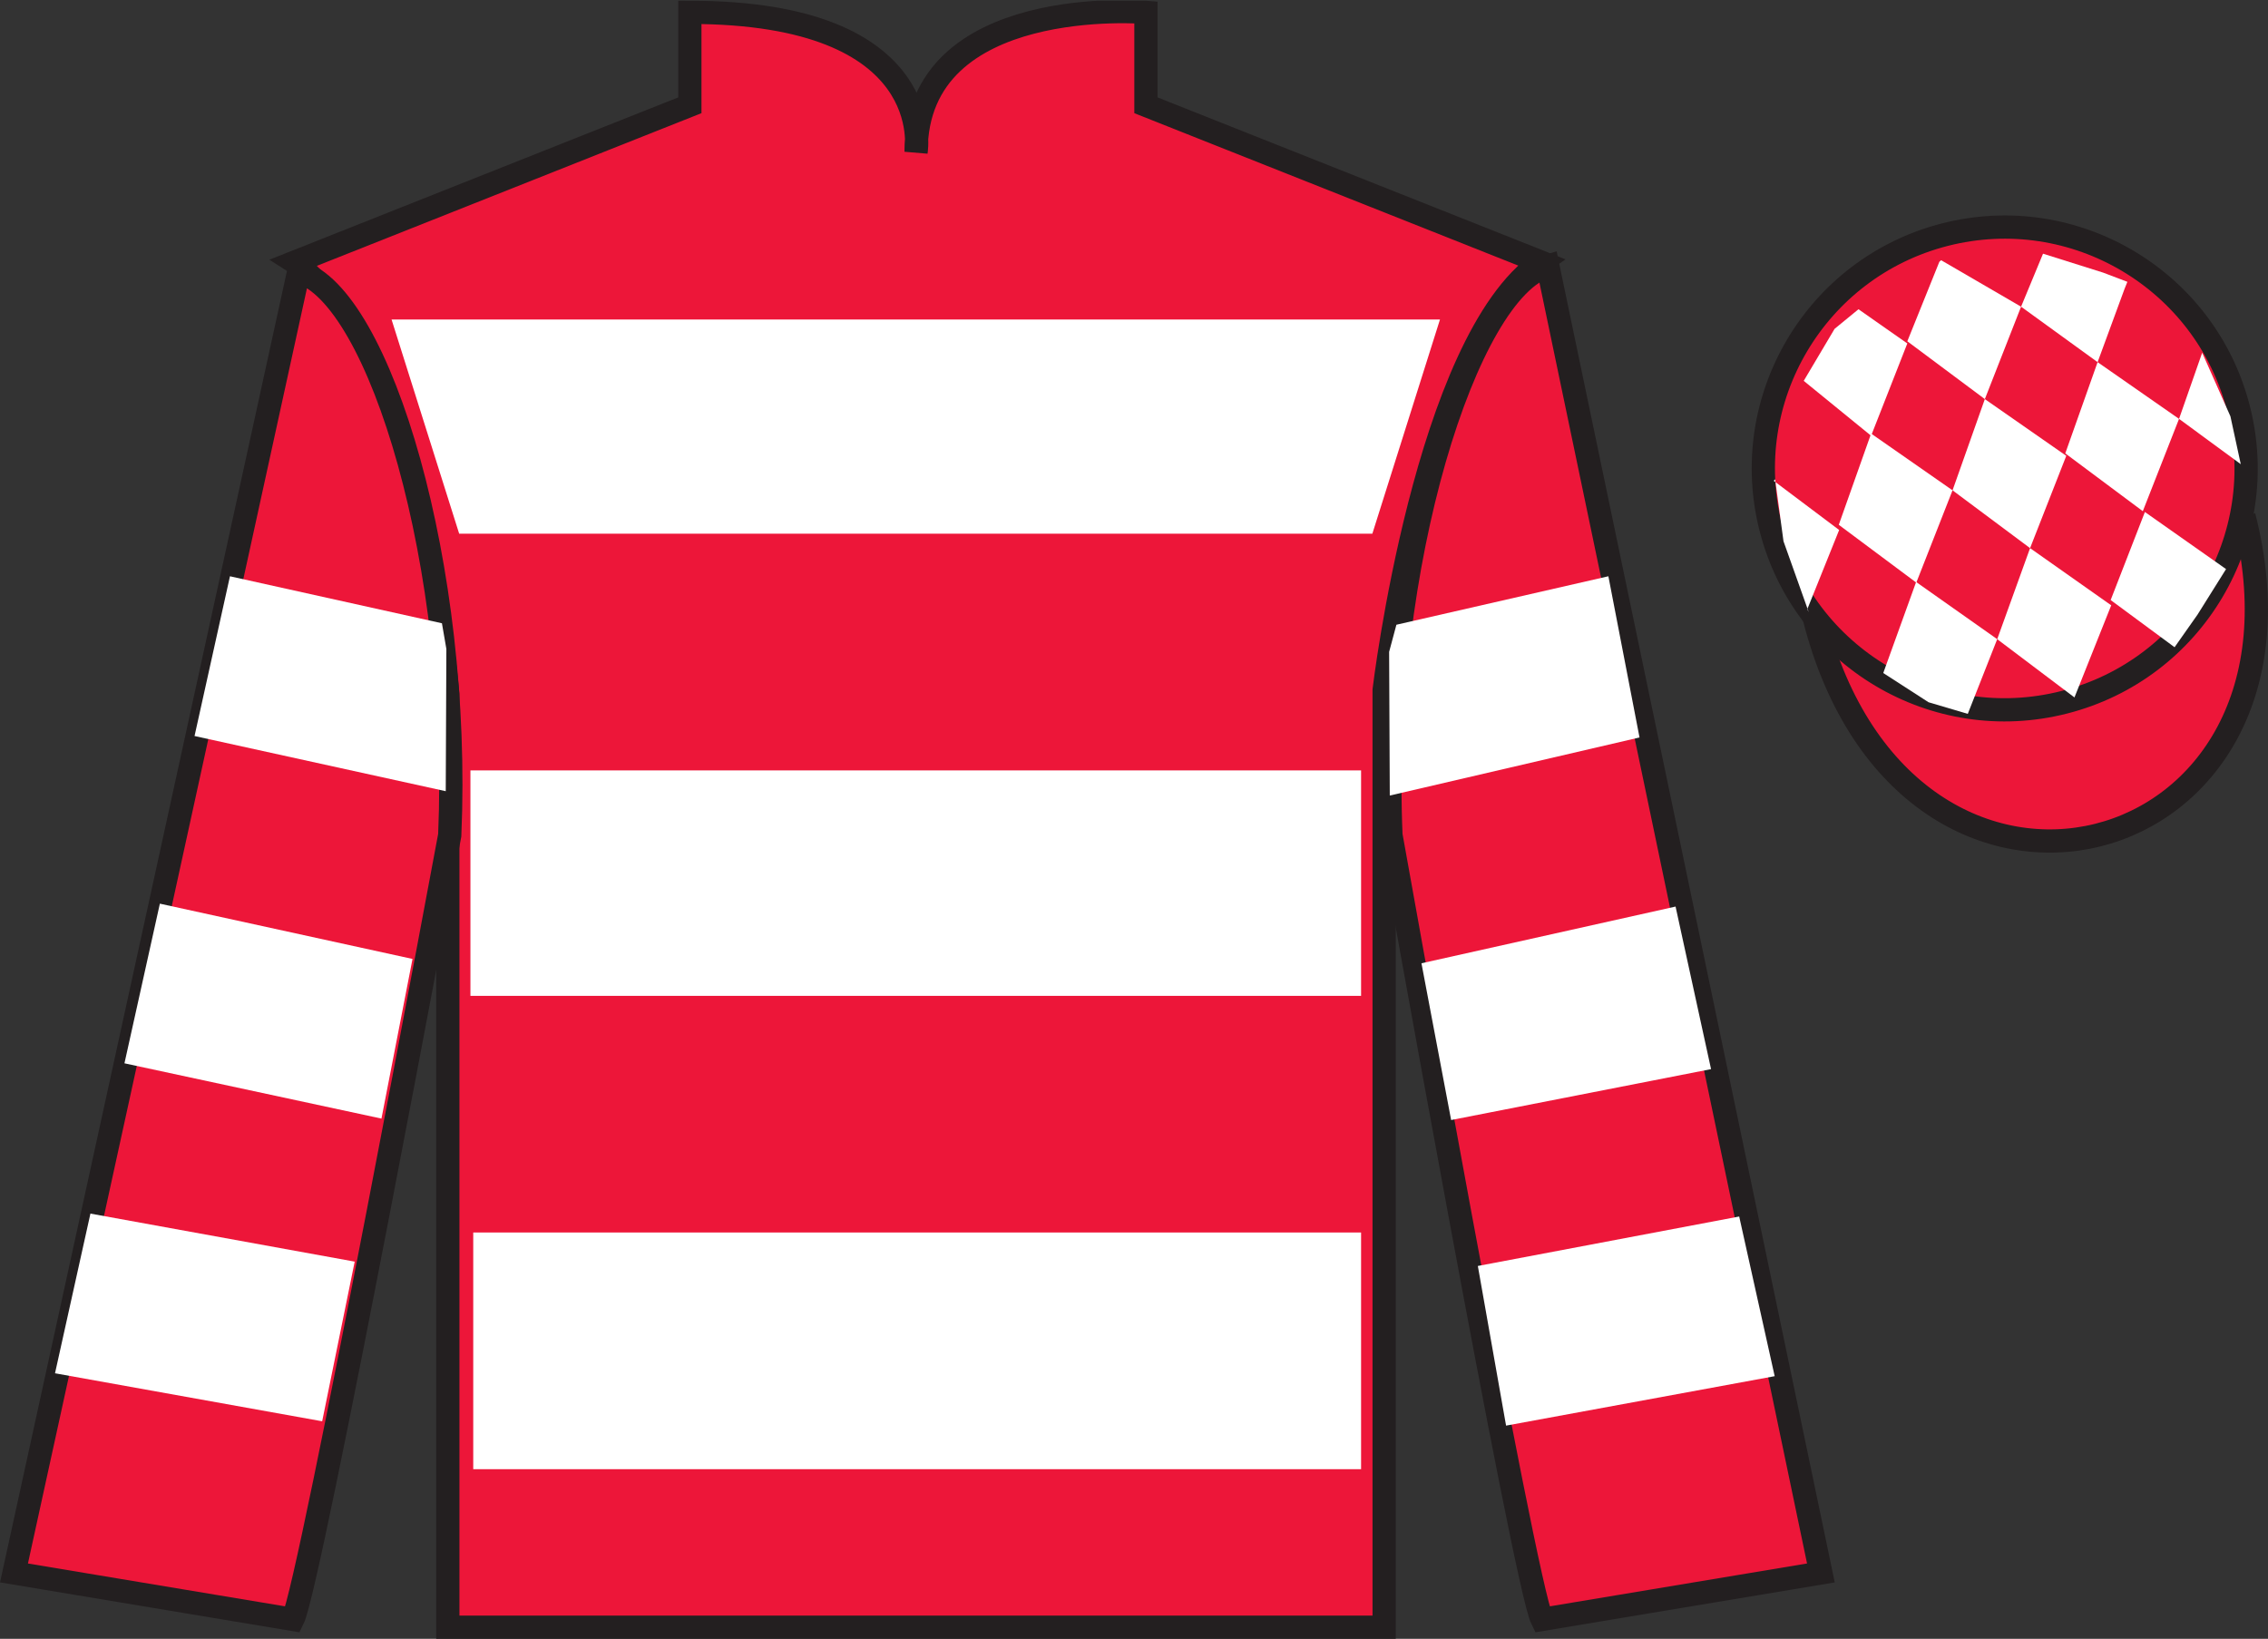
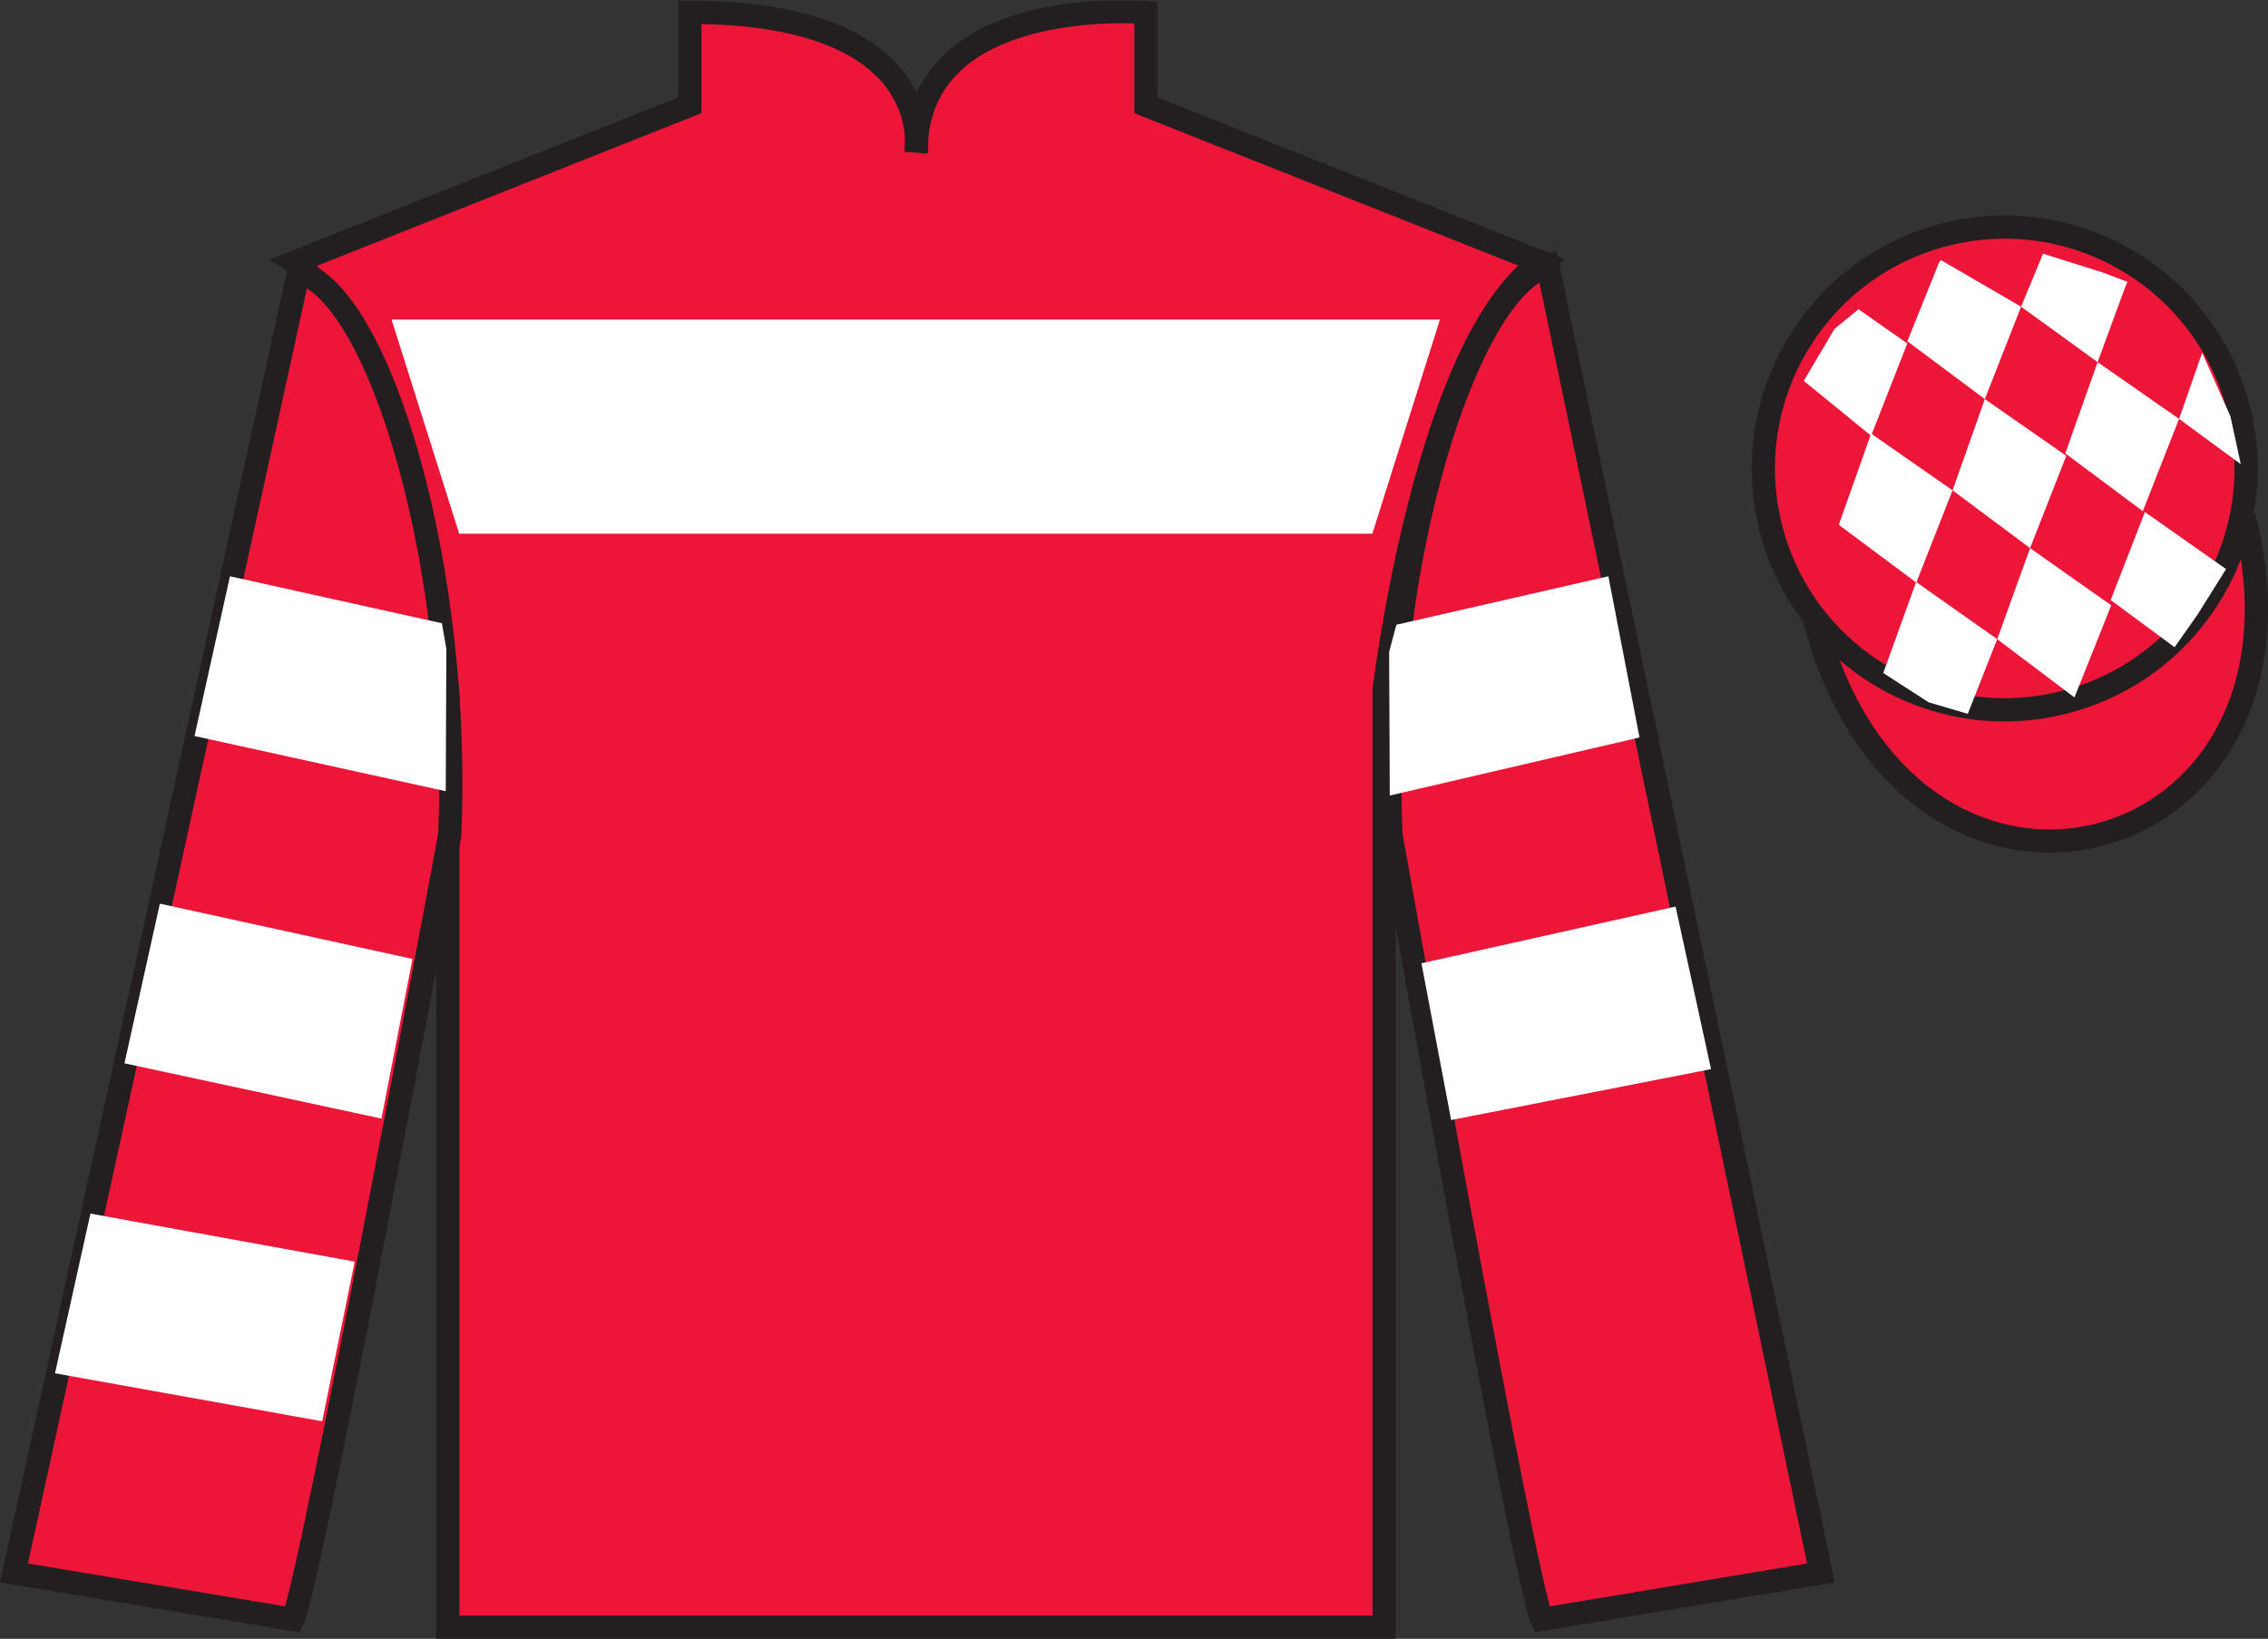
<svg xmlns="http://www.w3.org/2000/svg" width="97.59pt" height="70.53pt" viewBox="0 0 97.59 70.53" version="1.1">
  <rect x="0" y="0" width="97.59" height="70.53" fill="#333333" stroke="none" />
  <defs>
    <clipPath id="clip1">
      <path d="M 0 70.531 L 97.59 70.531 L 97.59 0.031 L 0 0.031 L 0 70.531 Z M 0 70.531 " />
    </clipPath>
  </defs>
  <g id="surface0">
    <g clip-path="url(#clip1)" clip-rule="nonzero">
      <path style=" stroke:none;fill-rule:nonzero;fill:rgb(92.863%,8.783%,22.277%);fill-opacity:1;" d="M 12.684 11.281 C 12.684 11.281 17.77 14.531 19.27 29.863 C 19.27 29.863 19.27 44.863 19.27 70.031 L 59.559 70.031 L 59.559 29.695 C 59.559 29.695 61.352 14.695 66.309 11.281 L 49.309 4.531 L 49.309 0.531 C 49.309 0.531 39.418 -0.305 39.418 6.531 C 39.418 6.531 40.434 0.531 29.684 0.531 L 29.684 4.531 L 12.684 11.281 " />
      <path style="fill:none;stroke-width:10;stroke-linecap:butt;stroke-linejoin:miter;stroke:rgb(13.73%,12.16%,12.549%);stroke-opacity:1;stroke-miterlimit:4;" d="M 126.836 592.487 C 126.836 592.487 177.695 559.987 192.695 406.667 C 192.695 406.667 192.695 256.667 192.695 4.987 L 595.586 4.987 L 595.586 408.347 C 595.586 408.347 613.516 558.347 663.086 592.487 L 493.086 659.987 L 493.086 699.987 C 493.086 699.987 394.18 708.347 394.18 639.987 C 394.18 639.987 404.336 699.987 296.836 699.987 L 296.836 659.987 L 126.836 592.487 Z M 126.836 592.487 " transform="matrix(0.1,0,0,-0.1,0,70.53)" />
      <path style=" stroke:none;fill-rule:nonzero;fill:rgb(92.863%,8.783%,22.277%);fill-opacity:1;" d="M 12.602 69.695 C 13.352 68.195 19.352 35.945 19.352 35.945 C 19.852 24.445 16.352 12.695 12.852 11.695 L 0.602 67.695 L 12.602 69.695 " />
      <path style="fill:none;stroke-width:10;stroke-linecap:butt;stroke-linejoin:miter;stroke:rgb(13.73%,12.16%,12.549%);stroke-opacity:1;stroke-miterlimit:4;" d="M 126.016 8.347 C 133.516 23.347 193.516 345.847 193.516 345.847 C 198.516 460.847 163.516 578.347 128.516 588.347 L 6.016 28.347 L 126.016 8.347 Z M 126.016 8.347 " transform="matrix(0.1,0,0,-0.1,0,70.53)" />
      <path style=" stroke:none;fill-rule:nonzero;fill:rgb(92.863%,8.783%,22.277%);fill-opacity:1;" d="M 78.352 67.695 L 66.602 11.445 C 63.102 12.445 59.352 24.445 59.852 35.945 C 59.852 35.945 65.602 68.195 66.352 69.695 L 78.352 67.695 " />
-       <path style="fill:none;stroke-width:10;stroke-linecap:butt;stroke-linejoin:miter;stroke:rgb(13.73%,12.16%,12.549%);stroke-opacity:1;stroke-miterlimit:4;" d="M 783.516 28.347 L 666.016 590.847 C 631.016 580.847 593.516 460.847 598.516 345.847 C 598.516 345.847 656.016 23.347 663.516 8.347 L 783.516 28.347 Z M 783.516 28.347 " transform="matrix(0.1,0,0,-0.1,0,70.53)" />
+       <path style="fill:none;stroke-width:10;stroke-linecap:butt;stroke-linejoin:miter;stroke:rgb(13.73%,12.16%,12.549%);stroke-opacity:1;stroke-miterlimit:4;" d="M 783.516 28.347 L 666.016 590.847 C 631.016 580.847 593.516 460.847 598.516 345.847 C 598.516 345.847 656.016 23.347 663.516 8.347 L 783.516 28.347 Z " transform="matrix(0.1,0,0,-0.1,0,70.53)" />
      <path style="fill-rule:nonzero;fill:rgb(92.863%,8.783%,22.277%);fill-opacity:1;stroke-width:10;stroke-linecap:butt;stroke-linejoin:miter;stroke:rgb(13.73%,12.16%,12.549%);stroke-opacity:1;stroke-miterlimit:4;" d="M 780.703 439.245 C 820.391 283.62 1004.336 331.198 965.547 483.191 " transform="matrix(0.1,0,0,-0.1,0,70.53)" />
      <path style=" stroke:none;fill-rule:nonzero;fill:rgb(100%,100%,100%);fill-opacity:1;" d="M 16.848 13.75 L 61.961 13.75 L 59.051 22.969 L 19.758 22.969 L 16.848 13.75 " />
-       <path style=" stroke:none;fill-rule:nonzero;fill:rgb(100%,100%,100%);fill-opacity:1;" d="M 20.242 42.859 L 58.566 42.859 L 58.566 33.156 L 20.242 33.156 L 20.242 42.859 Z M 20.242 42.859 " />
-       <path style=" stroke:none;fill-rule:nonzero;fill:rgb(100%,100%,100%);fill-opacity:1;" d="M 20.363 63.23 L 58.566 63.23 L 58.566 53.043 L 20.363 53.043 L 20.363 63.23 Z M 20.363 63.23 " />
      <path style=" stroke:none;fill-rule:nonzero;fill:rgb(92.863%,8.783%,22.277%);fill-opacity:1;" d="M 88.828 30.223 C 94.387 28.805 97.742 23.152 96.324 17.594 C 94.906 12.035 89.25 8.68 83.691 10.098 C 78.137 11.516 74.781 17.172 76.199 22.73 C 77.617 28.285 83.27 31.645 88.828 30.223 " />
      <path style="fill:none;stroke-width:10;stroke-linecap:butt;stroke-linejoin:miter;stroke:rgb(13.73%,12.16%,12.549%);stroke-opacity:1;stroke-miterlimit:4;" d="M 888.281 403.073 C 943.867 417.253 977.422 473.777 963.242 529.362 C 949.062 584.948 892.5 618.503 836.914 604.323 C 781.367 590.144 747.812 533.581 761.992 477.995 C 776.172 422.448 832.695 388.855 888.281 403.073 Z M 888.281 403.073 " transform="matrix(0.1,0,0,-0.1,0,70.53)" />
      <path style=" stroke:none;fill-rule:nonzero;fill:rgb(100%,100%,100%);fill-opacity:1;" d="M 16.414 48.141 L 17.75 41.27 L 6.879 38.891 L 5.355 45.762 L 16.414 48.141 " />
      <path style=" stroke:none;fill-rule:nonzero;fill:rgb(100%,100%,100%);fill-opacity:1;" d="M 13.863 61.168 L 15.262 54.297 L 3.891 52.23 L 2.367 59.102 L 13.863 61.168 " />
      <path style=" stroke:none;fill-rule:nonzero;fill:rgb(100%,100%,100%);fill-opacity:1;" d="M 19.18 34.051 L 19.207 27.93 L 19.016 26.824 L 9.895 24.801 L 8.371 31.676 L 19.18 34.051 " />
      <path style=" stroke:none;fill-rule:nonzero;fill:rgb(100%,100%,100%);fill-opacity:1;" d="M 62.441 48.203 L 61.164 41.457 L 72.098 39.016 L 73.625 46.012 L 62.441 48.203 " />
-       <path style=" stroke:none;fill-rule:nonzero;fill:rgb(100%,100%,100%);fill-opacity:1;" d="M 64.805 61.355 L 63.59 54.484 L 74.836 52.355 L 76.363 59.227 L 64.805 61.355 " />
      <path style=" stroke:none;fill-rule:nonzero;fill:rgb(100%,100%,100%);fill-opacity:1;" d="M 59.801 34.238 L 59.773 28.055 L 60.086 26.887 L 69.207 24.801 L 70.547 31.738 L 59.801 34.238 " />
      <path style=" stroke:none;fill-rule:nonzero;fill:rgb(100%,100%,100%);fill-opacity:1;" d="M 79.969 13.309 L 78.941 14.152 L 77.613 16.391 L 80.512 18.754 L 82.07 14.781 L 79.969 13.309 " />
      <path style=" stroke:none;fill-rule:nonzero;fill:rgb(100%,100%,100%);fill-opacity:1;" d="M 83.66 11.277 L 83.523 11.199 L 83.449 11.266 L 82.07 14.688 L 85.406 17.176 L 86.965 13.199 L 83.66 11.277 " />
      <path style=" stroke:none;fill-rule:nonzero;fill:rgb(100%,100%,100%);fill-opacity:1;" d="M 90.5 11.734 L 87.91 10.918 L 86.965 13.199 L 90.258 15.586 L 91.414 12.441 L 91.539 12.129 L 90.5 11.734 " />
      <path style=" stroke:none;fill-rule:nonzero;fill:rgb(100%,100%,100%);fill-opacity:1;" d="M 80.512 18.66 L 79.121 22.586 L 82.457 25.074 L 84.016 21.102 L 80.512 18.66 " />
      <path style=" stroke:none;fill-rule:nonzero;fill:rgb(100%,100%,100%);fill-opacity:1;" d="M 85.406 17.176 L 84.016 21.102 L 87.352 23.59 L 88.91 19.617 L 85.406 17.176 " />
      <path style=" stroke:none;fill-rule:nonzero;fill:rgb(100%,100%,100%);fill-opacity:1;" d="M 90.258 15.586 L 88.867 19.512 L 92.203 22 L 93.762 18.027 L 90.258 15.586 " />
      <path style=" stroke:none;fill-rule:nonzero;fill:rgb(100%,100%,100%);fill-opacity:1;" d="M 82.449 25.047 L 81.035 28.965 L 82.984 30.223 L 84.672 30.723 L 85.938 27.508 L 82.449 25.047 " />
      <path style=" stroke:none;fill-rule:nonzero;fill:rgb(100%,100%,100%);fill-opacity:1;" d="M 87.352 23.59 L 85.938 27.508 L 89.262 30.016 L 90.844 26.051 L 87.352 23.59 " />
      <path style=" stroke:none;fill-rule:nonzero;fill:rgb(100%,100%,100%);fill-opacity:1;" d="M 92.293 22.035 L 90.82 25.824 L 93.57 27.855 L 94.559 26.449 L 95.785 24.492 L 92.293 22.035 " />
-       <path style=" stroke:none;fill-rule:nonzero;fill:rgb(100%,100%,100%);fill-opacity:1;" d="M 76.32 20.691 L 76.383 20.629 L 76.742 23.293 L 77.828 26.344 L 77.766 26.219 L 79.137 22.809 L 76.32 20.691 " />
      <path style=" stroke:none;fill-rule:nonzero;fill:rgb(100%,100%,100%);fill-opacity:1;" d="M 94.758 15.18 L 94.758 15.18 L 93.762 18.027 L 96.418 19.977 L 95.973 17.918 L 94.758 15.18 " />
    </g>
  </g>
</svg>